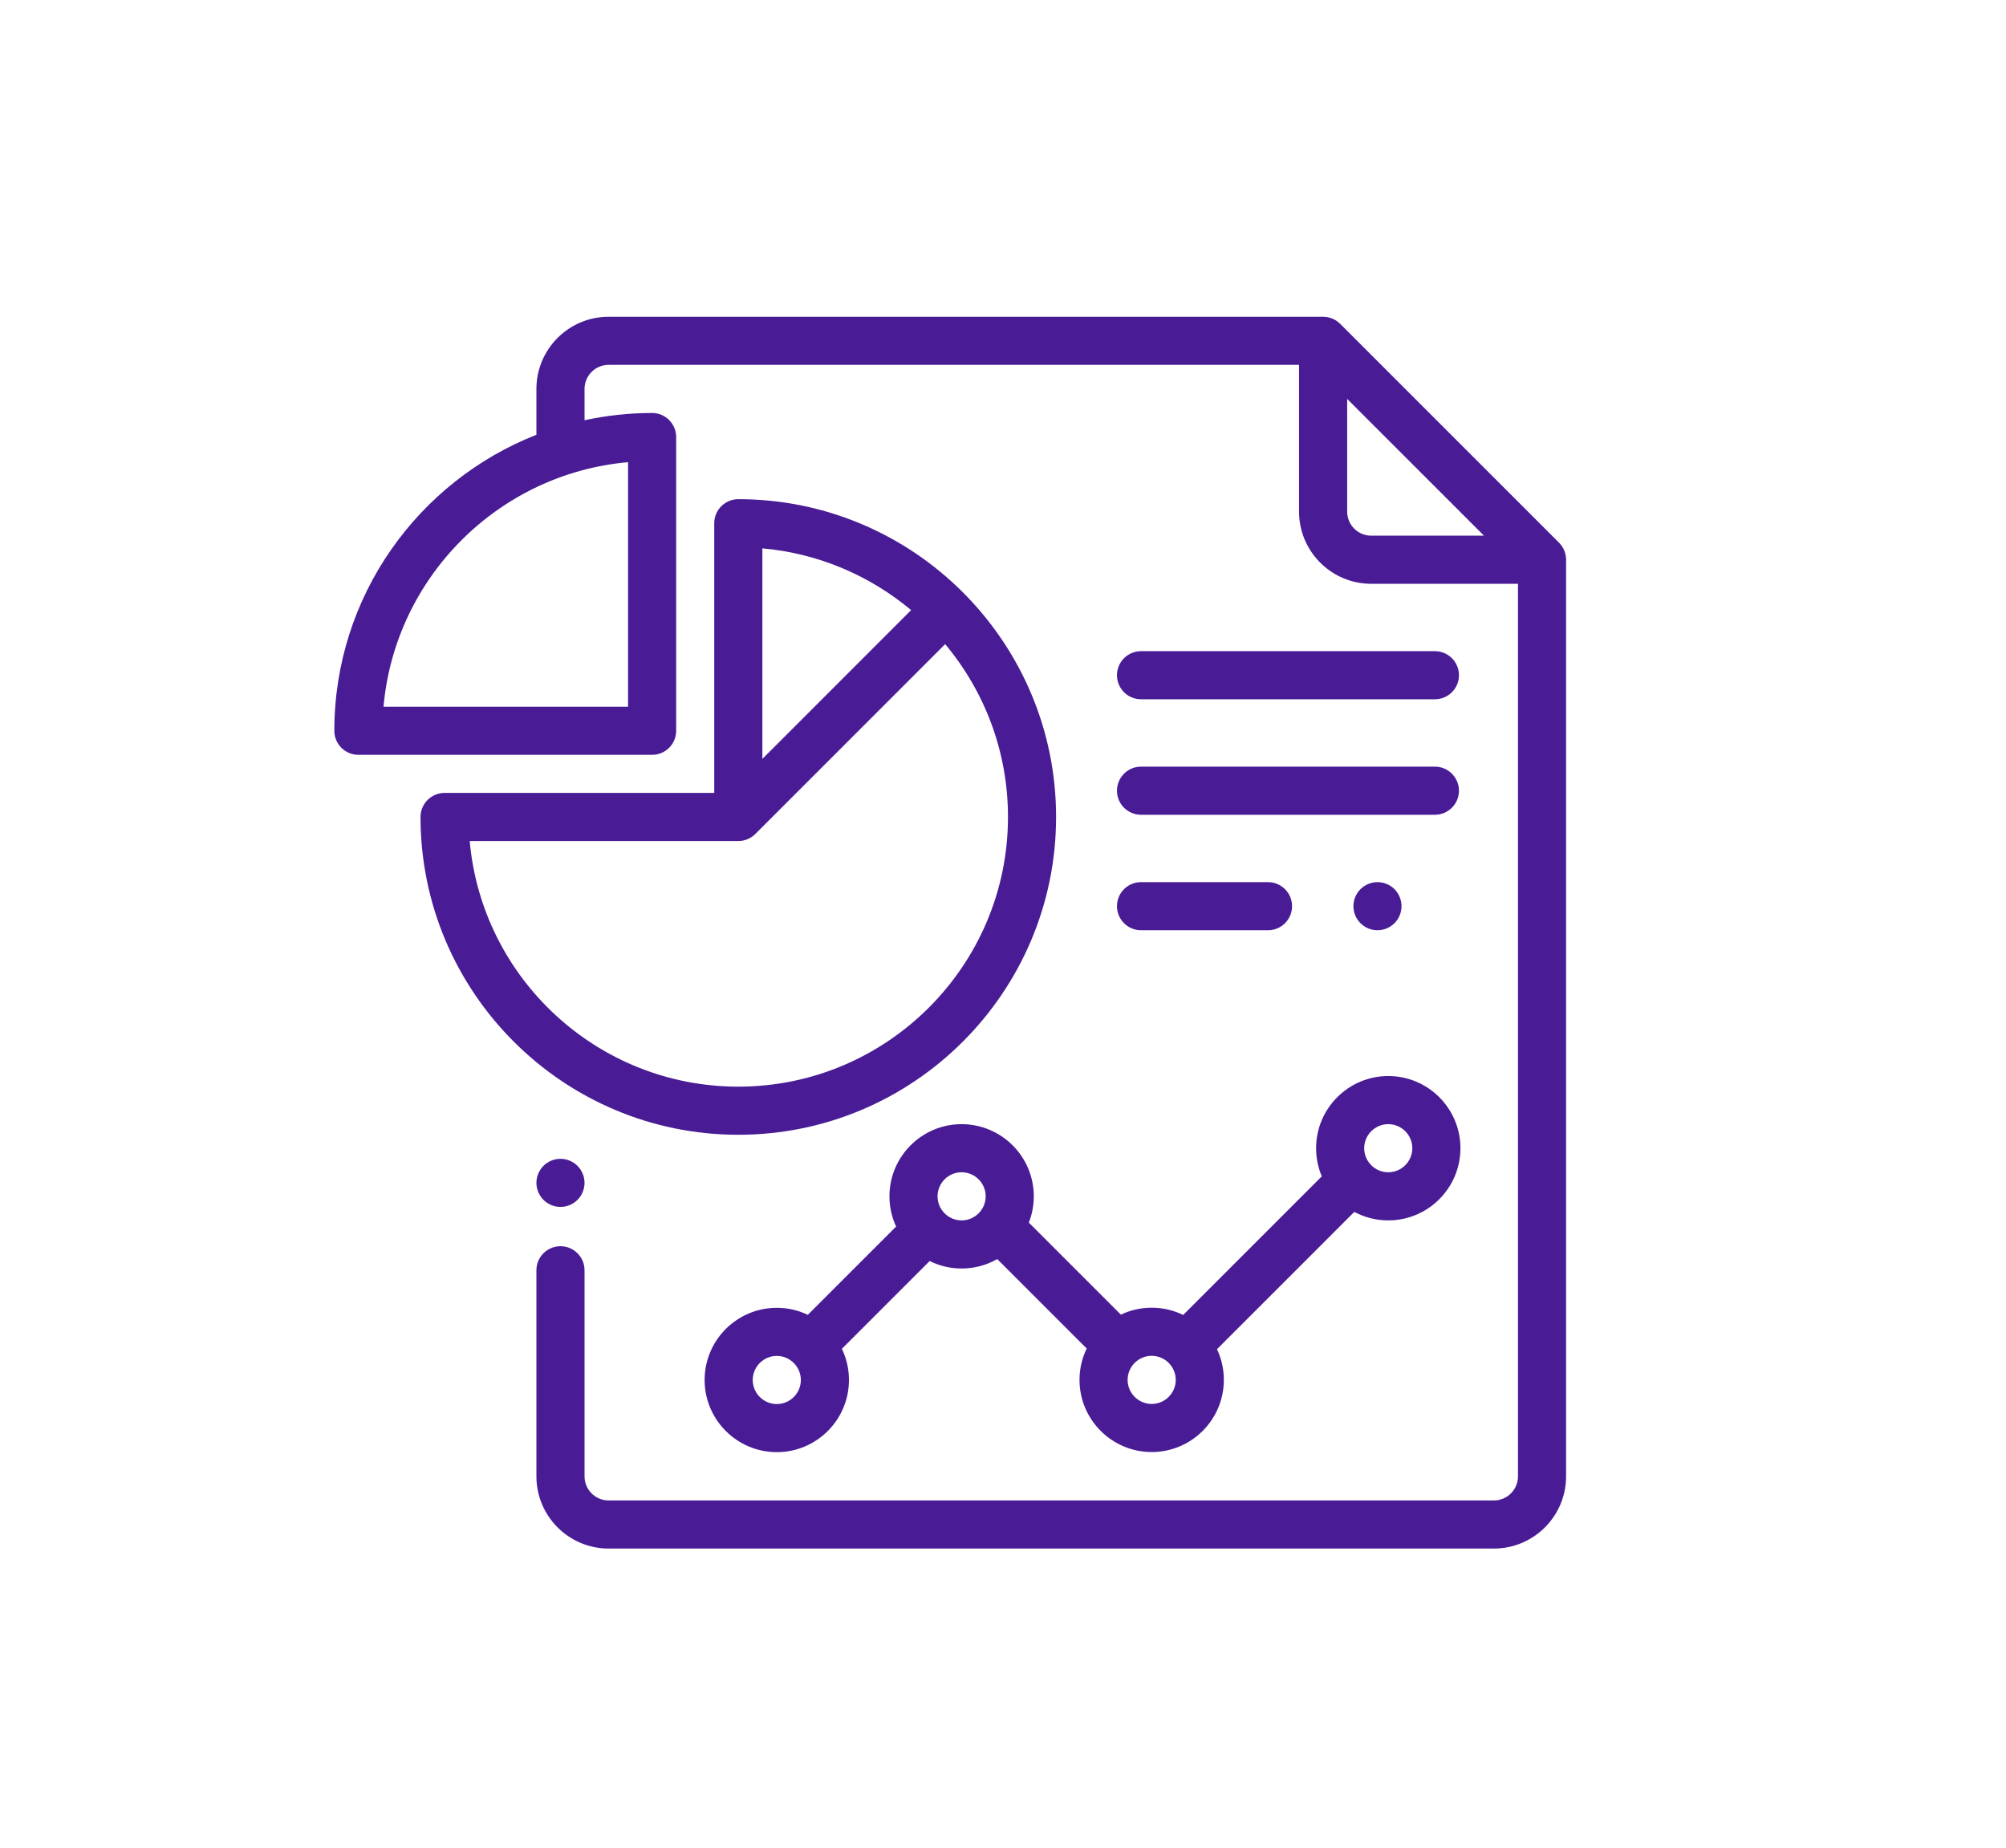
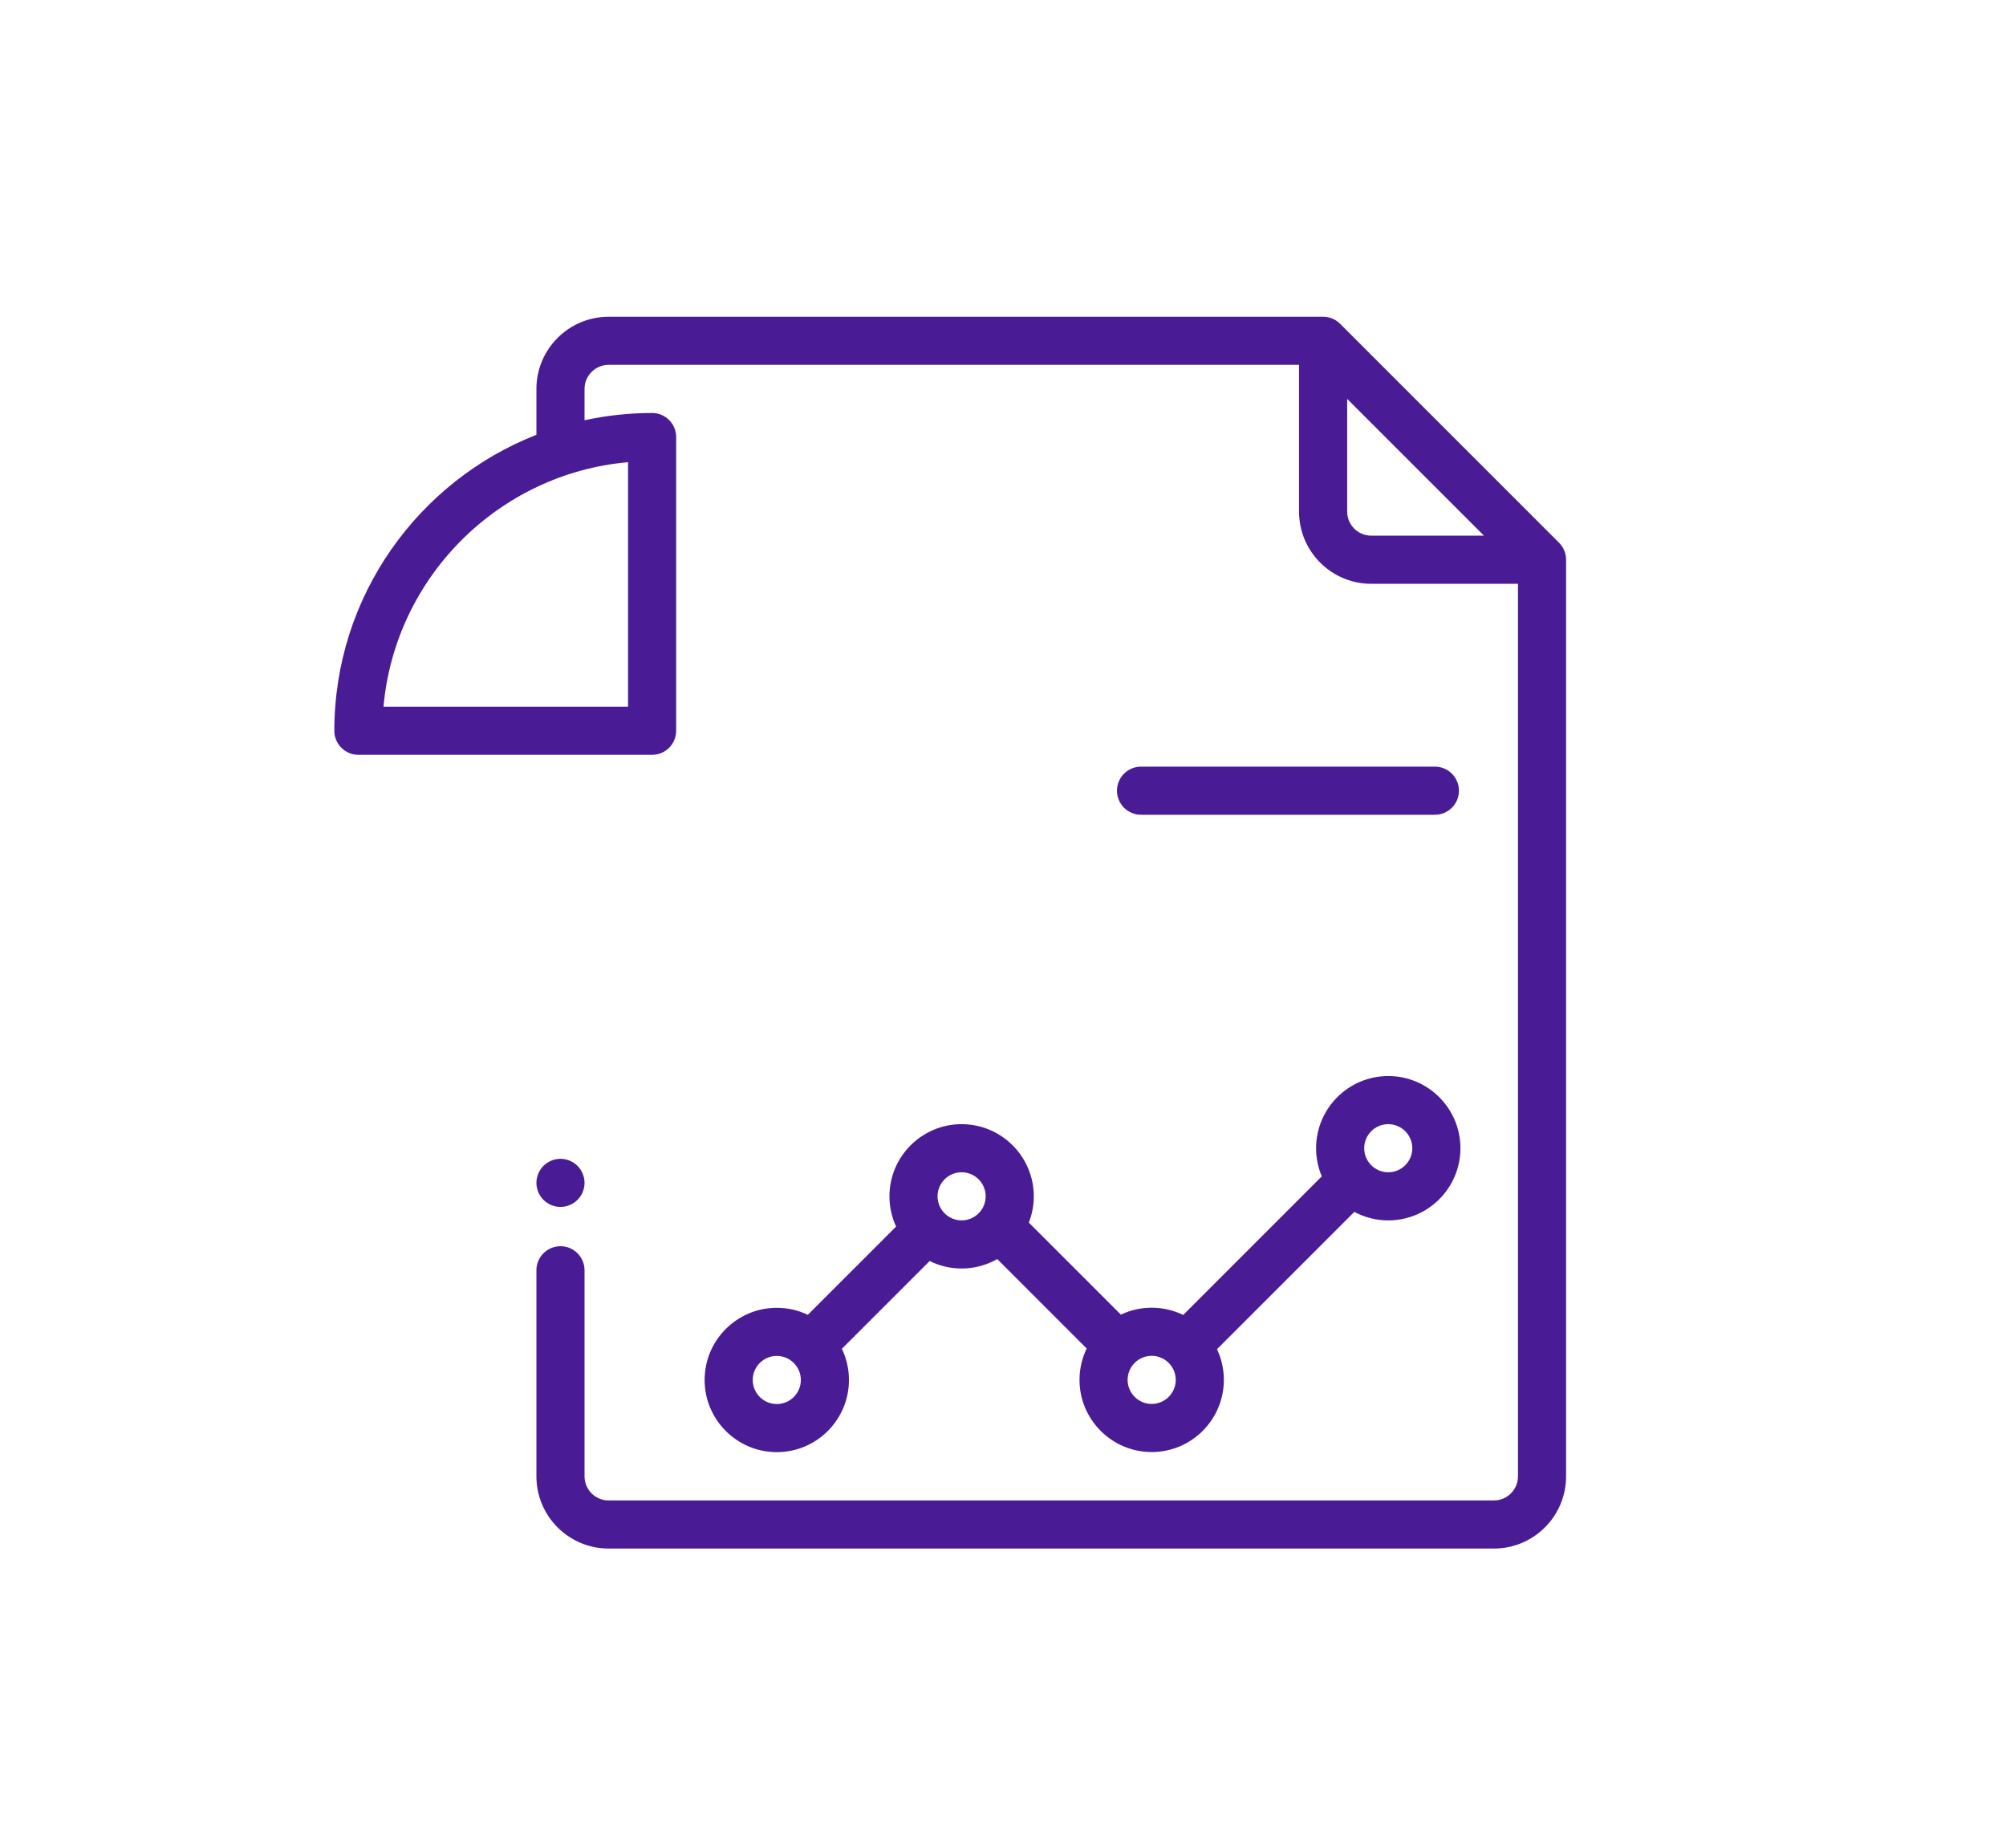
<svg xmlns="http://www.w3.org/2000/svg" width="114" height="105" viewBox="0 0 114 105" fill="none">
  <path d="M88.599 30.84L76.158 18.4C75.902 18.144 75.554 18 75.191 18H34.586C32.324 18 30.484 19.84 30.484 22.102V24.708C23.768 27.343 19 33.889 19 41.528C19 42.283 19.612 42.895 20.367 42.895H37.059C37.814 42.895 38.426 42.283 38.426 41.528V24.836C38.426 24.081 37.814 23.469 37.059 23.469C35.742 23.469 34.457 23.612 33.219 23.881V22.102C33.219 21.348 33.832 20.734 34.586 20.734H73.824V29.074C73.824 31.336 75.664 33.176 77.926 33.176H86.266V83.898C86.266 84.652 85.652 85.266 84.898 85.266H34.586C33.832 85.266 33.219 84.652 33.219 83.898V72.186C33.219 71.431 32.606 70.819 31.852 70.819C31.097 70.819 30.484 71.431 30.484 72.186V83.898C30.484 86.16 32.324 88 34.586 88H84.898C87.16 88 89 86.16 89 83.898V31.807C89 31.444 88.856 31.096 88.599 30.84ZM35.692 26.264V40.161H21.795C22.448 32.799 28.33 26.917 35.692 26.264ZM77.926 30.441C77.172 30.441 76.559 29.828 76.559 29.074V22.668L84.334 30.441H77.926Z" fill="#491C96" />
  <path d="M32.818 66.252C32.564 65.998 32.211 65.852 31.852 65.852C31.492 65.852 31.139 65.998 30.885 66.252C30.631 66.506 30.484 66.859 30.484 67.219C30.484 67.578 30.631 67.931 30.885 68.185C31.139 68.44 31.492 68.586 31.852 68.586C32.211 68.586 32.564 68.44 32.818 68.185C33.072 67.931 33.219 67.578 33.219 67.219C33.219 66.859 33.072 66.506 32.818 66.252Z" fill="#491C96" />
-   <path d="M41.958 28.367C41.203 28.367 40.59 28.979 40.59 29.734V45.059H25.266C24.511 45.059 23.898 45.671 23.898 46.426C23.898 56.384 32 64.486 41.958 64.486C51.916 64.486 60.017 56.384 60.017 46.426C60.017 36.468 51.916 28.367 41.958 28.367ZM43.325 31.162C46.525 31.446 49.446 32.719 51.779 34.672L43.325 43.126V31.162ZM41.958 61.751C33.968 61.751 27.387 55.606 26.693 47.794H41.958C42.335 47.794 42.676 47.641 42.924 47.394L53.713 36.605C55.94 39.266 57.283 42.693 57.283 46.426C57.283 54.877 50.408 61.751 41.958 61.751Z" fill="#491C96" />
  <path d="M78.894 61.148C76.632 61.148 74.793 62.988 74.793 65.25C74.793 65.817 74.908 66.357 75.117 66.849L67.24 74.725C66.699 74.462 66.091 74.313 65.45 74.313C64.823 74.313 64.23 74.455 63.699 74.707L58.468 69.476C58.649 69.014 58.75 68.511 58.75 67.984C58.75 65.723 56.91 63.883 54.648 63.883C52.387 63.883 50.547 65.723 50.547 67.984C50.547 68.597 50.683 69.178 50.925 69.701L45.908 74.718C45.373 74.462 44.775 74.319 44.145 74.319C41.883 74.319 40.043 76.159 40.043 78.42C40.043 80.682 41.883 82.522 44.145 82.522C46.406 82.522 48.246 80.682 48.246 78.42C48.246 77.786 48.101 77.186 47.844 76.649L52.833 71.66C53.38 71.932 53.997 72.086 54.648 72.086C55.385 72.086 56.076 71.89 56.673 71.549L61.757 76.632C61.495 77.171 61.348 77.776 61.348 78.415C61.348 80.676 63.188 82.516 65.45 82.516C67.711 82.516 69.551 80.676 69.551 78.415C69.551 77.792 69.411 77.201 69.161 76.671L76.965 68.868C77.54 69.176 78.197 69.352 78.894 69.352C81.156 69.352 82.996 67.512 82.996 65.25C82.996 62.988 81.156 61.148 78.894 61.148ZM44.144 79.788C43.391 79.788 42.777 79.174 42.777 78.421C42.777 77.667 43.391 77.053 44.144 77.053C44.511 77.053 44.844 77.2 45.09 77.436C45.096 77.442 45.1 77.448 45.106 77.453C45.113 77.46 45.12 77.465 45.126 77.472C45.364 77.718 45.512 78.052 45.512 78.421C45.512 79.174 44.898 79.788 44.144 79.788ZM54.648 69.351C53.894 69.351 53.281 68.738 53.281 67.984C53.281 67.23 53.894 66.617 54.648 66.617C55.402 66.617 56.015 67.23 56.015 67.984C56.015 68.738 55.402 69.351 54.648 69.351ZM65.45 79.782C64.696 79.782 64.082 79.169 64.082 78.415C64.082 77.661 64.696 77.048 65.45 77.048C66.203 77.048 66.817 77.661 66.817 78.415C66.817 79.169 66.203 79.782 65.45 79.782ZM78.894 66.617C78.14 66.617 77.527 66.004 77.527 65.25C77.527 64.496 78.14 63.883 78.894 63.883C79.648 63.883 80.261 64.496 80.261 65.25C80.261 66.004 79.648 66.617 78.894 66.617Z" fill="#491C96" />
-   <path d="M72.06 50.129H64.844C64.089 50.129 63.477 50.741 63.477 51.496C63.477 52.251 64.089 52.863 64.844 52.863H72.06C72.815 52.863 73.427 52.251 73.427 51.496C73.427 50.741 72.815 50.129 72.06 50.129Z" fill="#491C96" />
-   <path d="M79.248 50.529C78.994 50.275 78.641 50.129 78.281 50.129C77.922 50.129 77.569 50.275 77.315 50.529C77.06 50.784 76.914 51.136 76.914 51.496C76.914 51.856 77.06 52.208 77.315 52.463C77.569 52.717 77.92 52.863 78.281 52.863C78.641 52.863 78.994 52.717 79.248 52.463C79.502 52.208 79.648 51.856 79.648 51.496C79.648 51.136 79.502 50.784 79.248 50.529Z" fill="#491C96" />
-   <path d="M81.544 37.004H64.844C64.089 37.004 63.477 37.616 63.477 38.371C63.477 39.126 64.089 39.738 64.844 39.738H81.544C82.299 39.738 82.912 39.126 82.912 38.371C82.912 37.616 82.299 37.004 81.544 37.004Z" fill="#491C96" />
  <path d="M81.544 43.566H64.844C64.089 43.566 63.477 44.179 63.477 44.934C63.477 45.689 64.089 46.301 64.844 46.301H81.544C82.299 46.301 82.912 45.689 82.912 44.934C82.912 44.179 82.299 43.566 81.544 43.566Z" fill="#491C96" />
</svg>